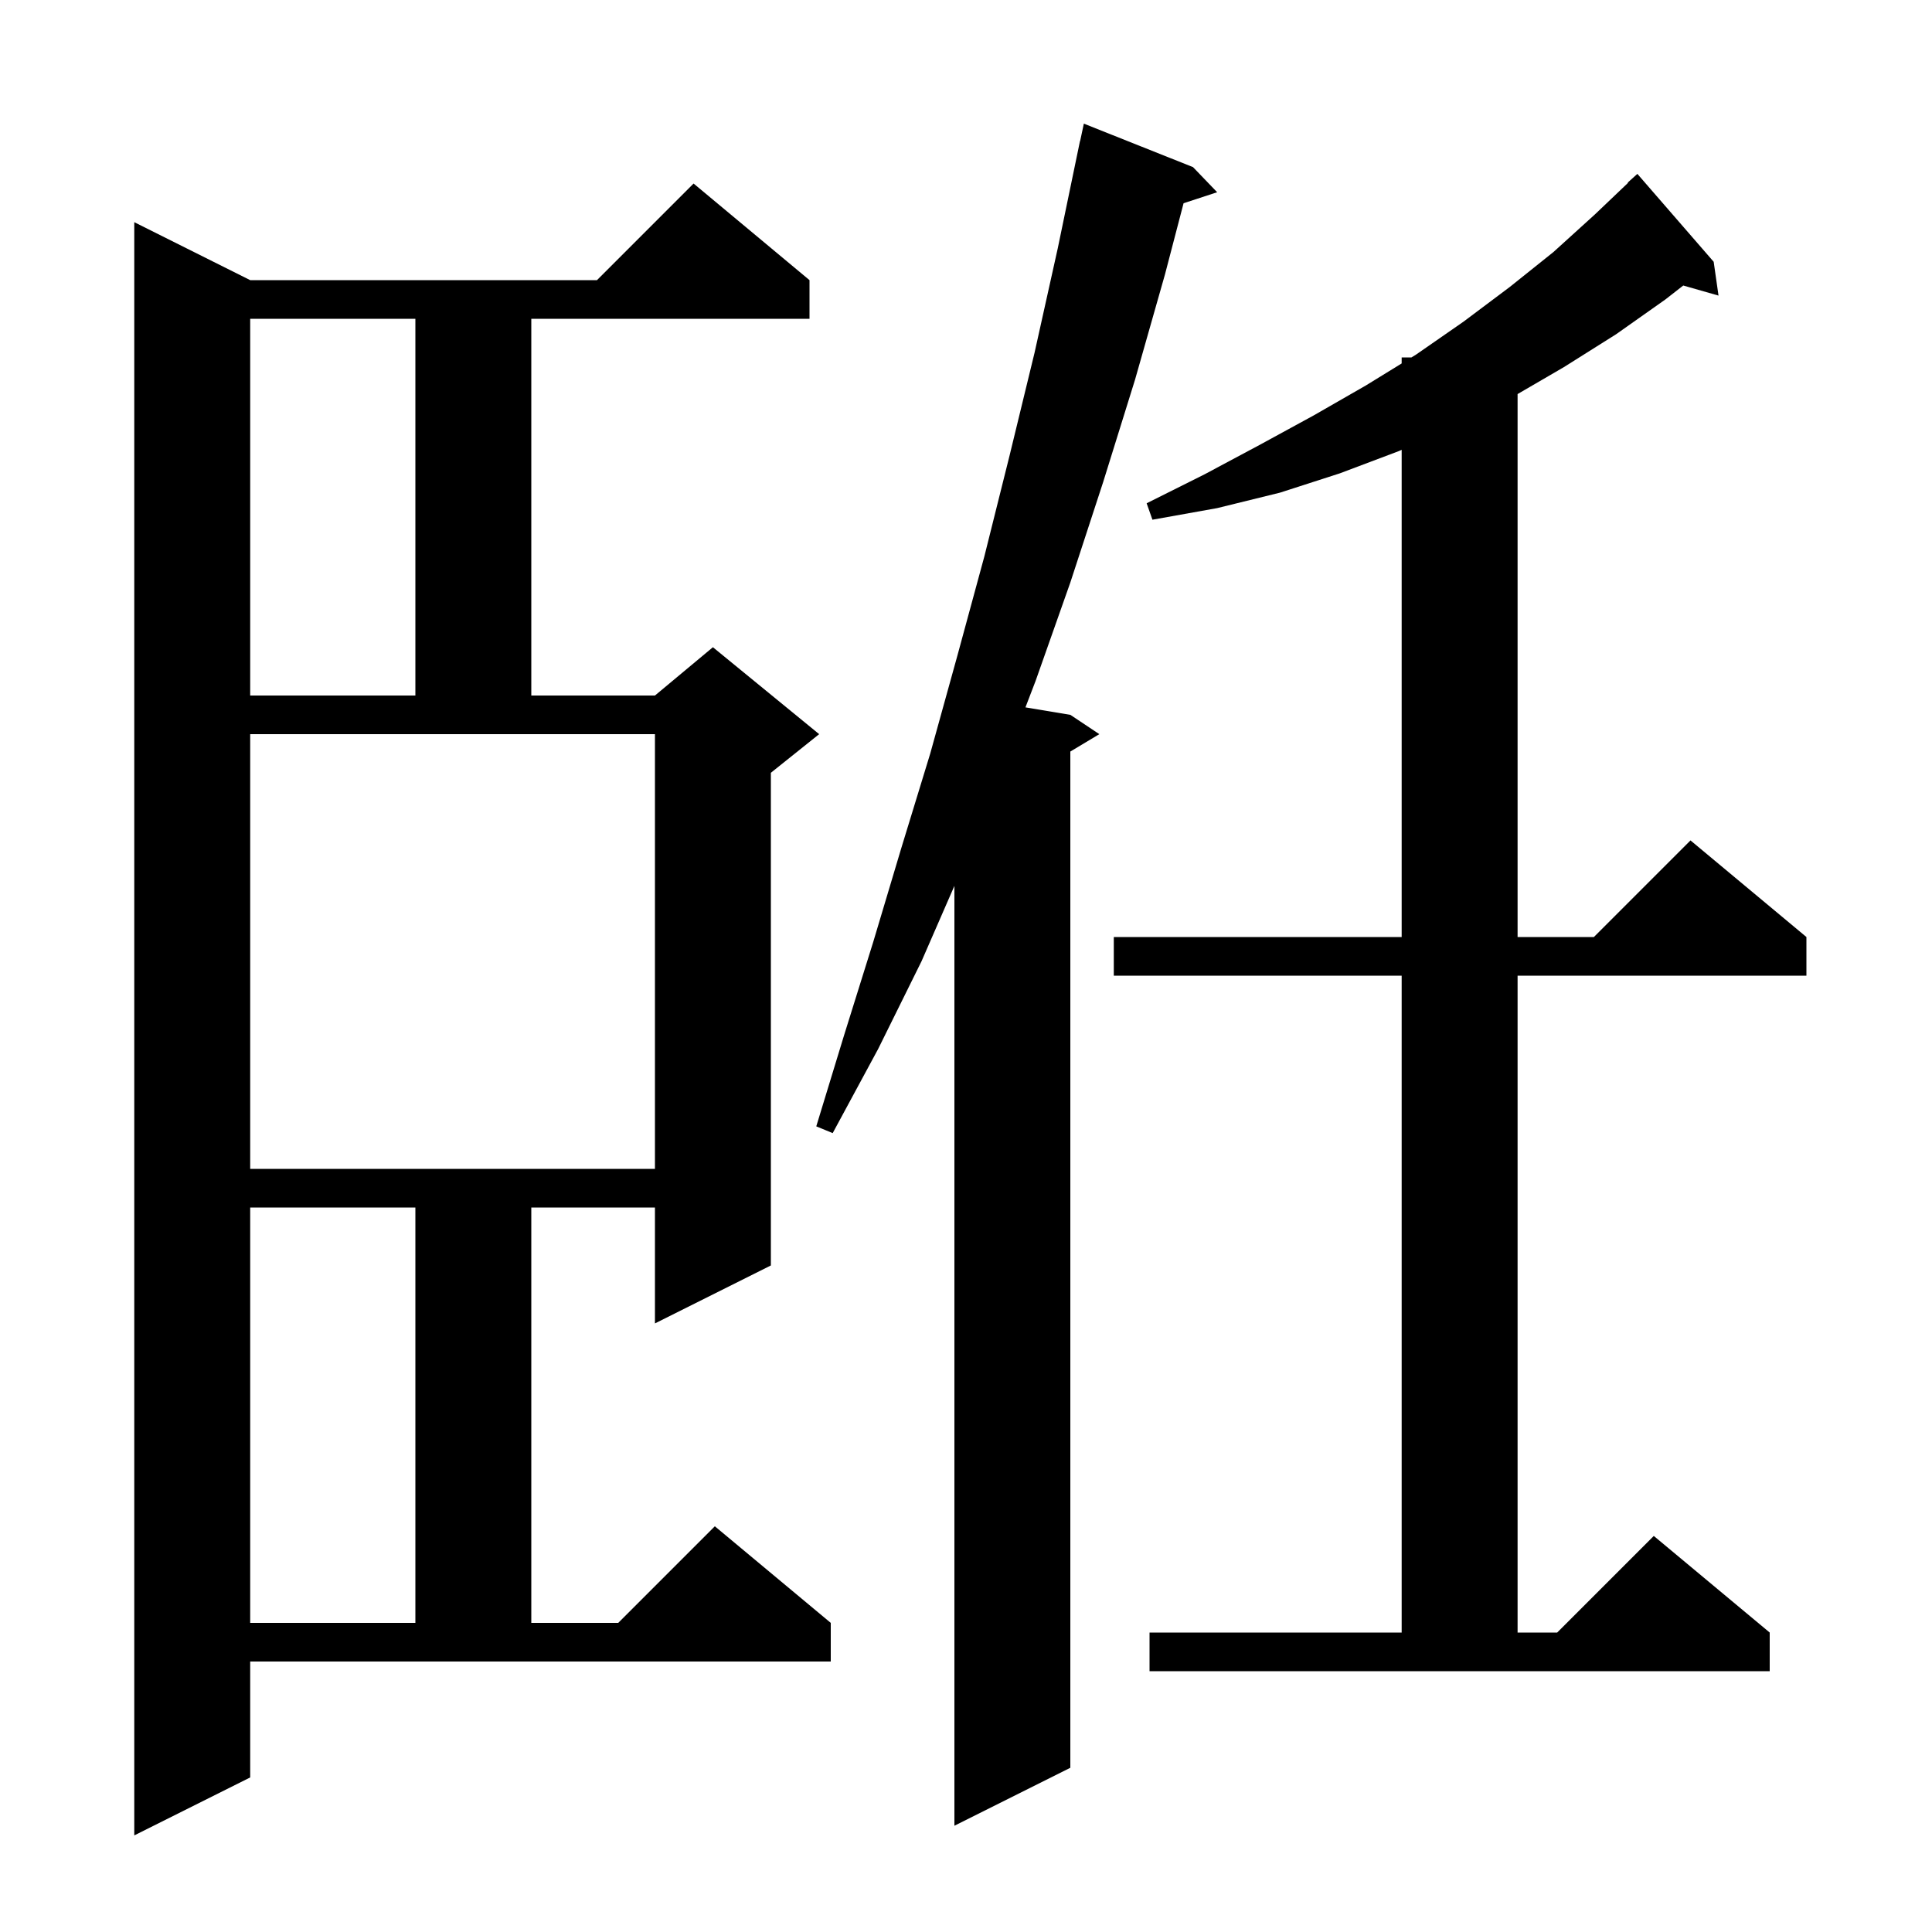
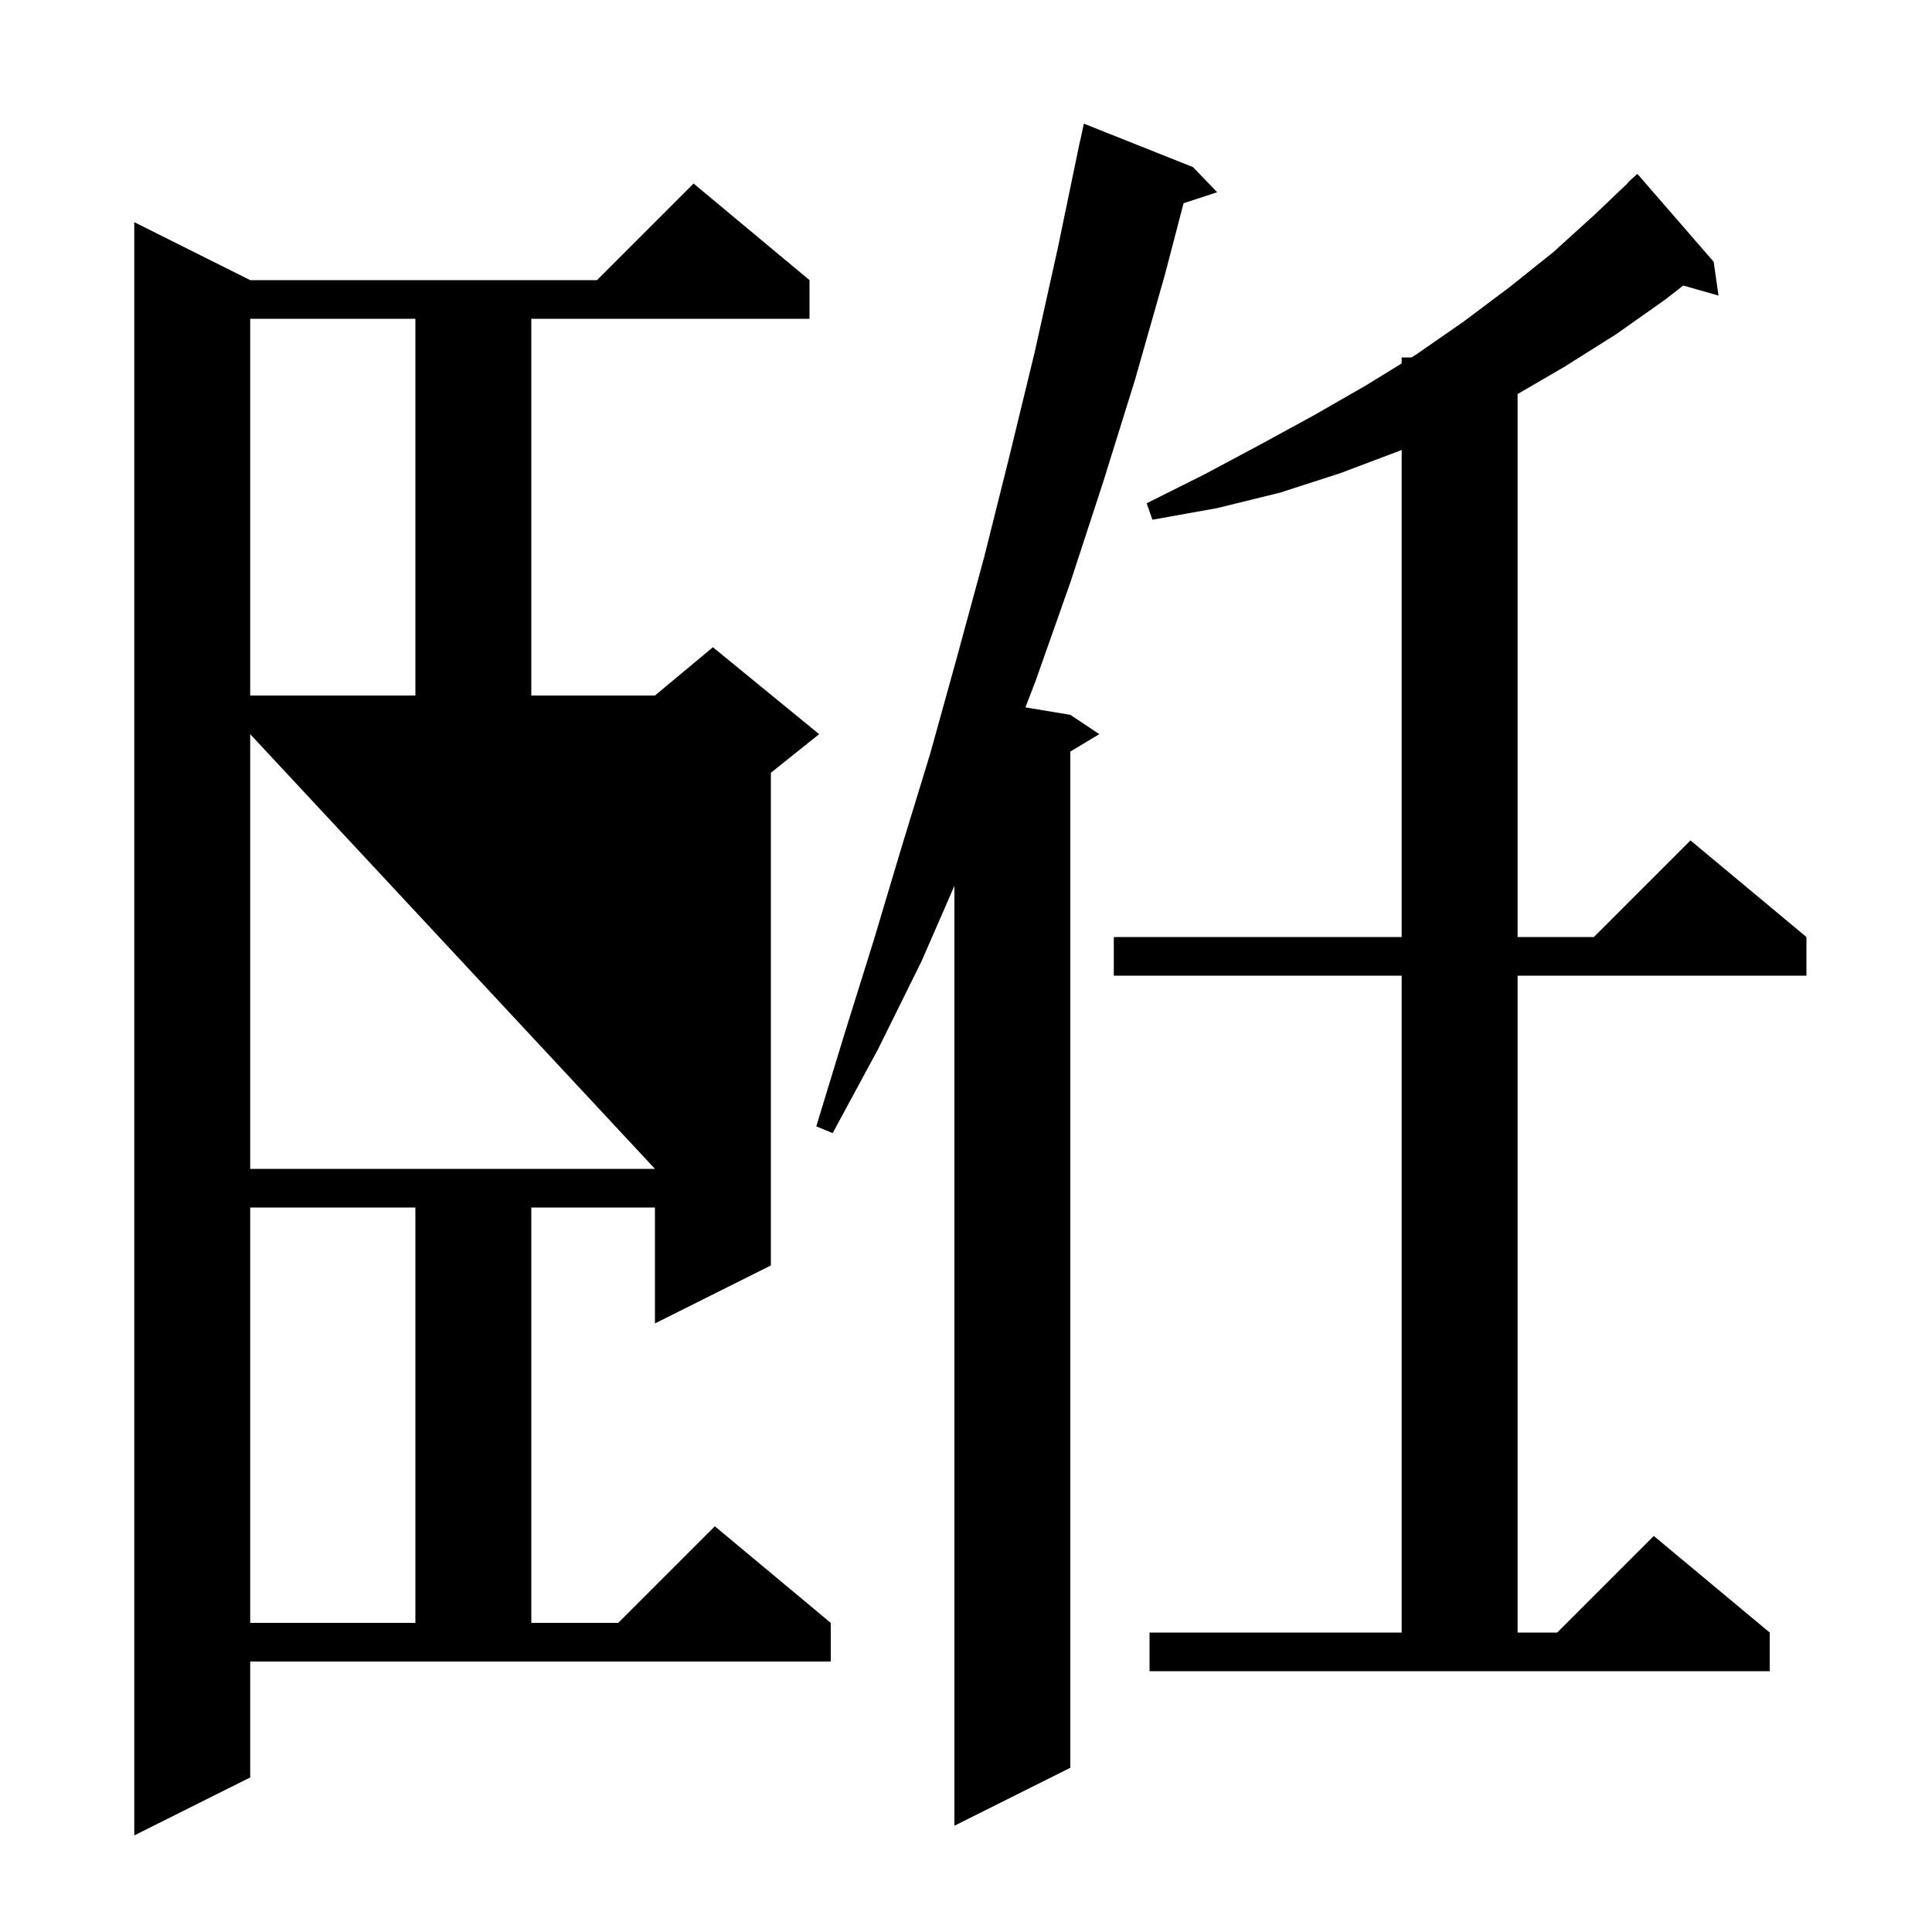
<svg xmlns="http://www.w3.org/2000/svg" version="1.1" baseProfile="full" viewBox="0 0 200 200" width="200" height="200">
  <g fill="currentColor">
-     <path d="M 25.9 184.0 L 13.9 190.0 L 13.9 23.0 L 25.9 29.0 L 61.8 29.0 L 71.8 19.0 L 83.8 29.0 L 83.8 33.0 L 55.0 33.0 L 55.0 72.0 L 67.8 72.0 L 73.8 67.0 L 84.8 76.0 L 79.8 80.0 L 79.8 131.0 L 67.8 137.0 L 67.8 125.0 L 55.0 125.0 L 55.0 168.0 L 64.0 168.0 L 74.0 158.0 L 86.0 168.0 L 86.0 172.0 L 25.9 172.0 Z M 123.5 17.3 L 126.0 19.9 L 122.523 21.038 L 120.6 28.4 L 117.5 39.3 L 114.2 49.9 L 110.8 60.3 L 107.2 70.5 L 106.154 73.226 L 110.8 74.0 L 113.8 76.0 L 110.8 77.8 L 110.8 183.0 L 98.8 189.0 L 98.8 91.705 L 95.4 99.5 L 90.9 108.6 L 86.2 117.3 L 84.5 116.6 L 87.4 107.1 L 90.4 97.5 L 93.3 87.8 L 96.3 78.0 L 99.1 67.9 L 101.9 57.6 L 104.5 47.2 L 107.1 36.5 L 109.5 25.7 L 111.8 14.6 L 111.814 14.603 L 112.2 12.8 Z M 119.0 169.0 L 145.1 169.0 L 145.1 101.0 L 115.3 101.0 L 115.3 97.0 L 145.1 97.0 L 145.1 46.568 L 144.8 46.7 L 138.7 49.0 L 132.5 51.0 L 126.0 52.6 L 119.3 53.8 L 118.7 52.1 L 124.7 49.1 L 130.5 46.0 L 136.0 43.0 L 141.4 39.9 L 145.1 37.623 L 145.1 37.0 L 146.113 37.0 L 146.6 36.7 L 151.5 33.3 L 156.3 29.7 L 160.8 26.1 L 165.1 22.2 L 168.533 18.93 L 168.5 18.9 L 169.5 18.0 L 177.4 27.1 L 177.9 30.6 L 174.25 29.557 L 172.4 31.0 L 167.3 34.6 L 161.9 38.0 L 157.1 40.793 L 157.1 97.0 L 165.0 97.0 L 175.0 87.0 L 187.0 97.0 L 187.0 101.0 L 157.1 101.0 L 157.1 169.0 L 161.2 169.0 L 171.2 159.0 L 183.2 169.0 L 183.2 173.0 L 119.0 173.0 Z M 25.9 125.0 L 25.9 168.0 L 43.0 168.0 L 43.0 125.0 Z M 25.9 121.0 L 67.8 121.0 L 67.8 76.0 L 25.9 76.0 Z M 25.9 33.0 L 25.9 72.0 L 43.0 72.0 L 43.0 33.0 Z " />
+     <path d="M 25.9 184.0 L 13.9 190.0 L 13.9 23.0 L 25.9 29.0 L 61.8 29.0 L 71.8 19.0 L 83.8 29.0 L 83.8 33.0 L 55.0 33.0 L 55.0 72.0 L 67.8 72.0 L 73.8 67.0 L 84.8 76.0 L 79.8 80.0 L 79.8 131.0 L 67.8 137.0 L 67.8 125.0 L 55.0 125.0 L 55.0 168.0 L 64.0 168.0 L 74.0 158.0 L 86.0 168.0 L 86.0 172.0 L 25.9 172.0 Z M 123.5 17.3 L 126.0 19.9 L 122.523 21.038 L 120.6 28.4 L 117.5 39.3 L 114.2 49.9 L 110.8 60.3 L 107.2 70.5 L 106.154 73.226 L 110.8 74.0 L 113.8 76.0 L 110.8 77.8 L 110.8 183.0 L 98.8 189.0 L 98.8 91.705 L 95.4 99.5 L 90.9 108.6 L 86.2 117.3 L 84.5 116.6 L 87.4 107.1 L 90.4 97.5 L 93.3 87.8 L 96.3 78.0 L 99.1 67.9 L 101.9 57.6 L 104.5 47.2 L 107.1 36.5 L 109.5 25.7 L 111.8 14.6 L 111.814 14.603 L 112.2 12.8 Z M 119.0 169.0 L 145.1 169.0 L 145.1 101.0 L 115.3 101.0 L 115.3 97.0 L 145.1 97.0 L 145.1 46.568 L 144.8 46.7 L 138.7 49.0 L 132.5 51.0 L 126.0 52.6 L 119.3 53.8 L 118.7 52.1 L 124.7 49.1 L 130.5 46.0 L 136.0 43.0 L 141.4 39.9 L 145.1 37.623 L 145.1 37.0 L 146.113 37.0 L 146.6 36.7 L 151.5 33.3 L 156.3 29.7 L 160.8 26.1 L 165.1 22.2 L 168.533 18.93 L 168.5 18.9 L 169.5 18.0 L 177.4 27.1 L 177.9 30.6 L 174.25 29.557 L 172.4 31.0 L 167.3 34.6 L 161.9 38.0 L 157.1 40.793 L 157.1 97.0 L 165.0 97.0 L 175.0 87.0 L 187.0 97.0 L 187.0 101.0 L 157.1 101.0 L 157.1 169.0 L 161.2 169.0 L 171.2 159.0 L 183.2 169.0 L 183.2 173.0 L 119.0 173.0 Z M 25.9 125.0 L 25.9 168.0 L 43.0 168.0 L 43.0 125.0 Z M 25.9 121.0 L 67.8 121.0 L 25.9 76.0 Z M 25.9 33.0 L 25.9 72.0 L 43.0 72.0 L 43.0 33.0 Z " />
  </g>
</svg>